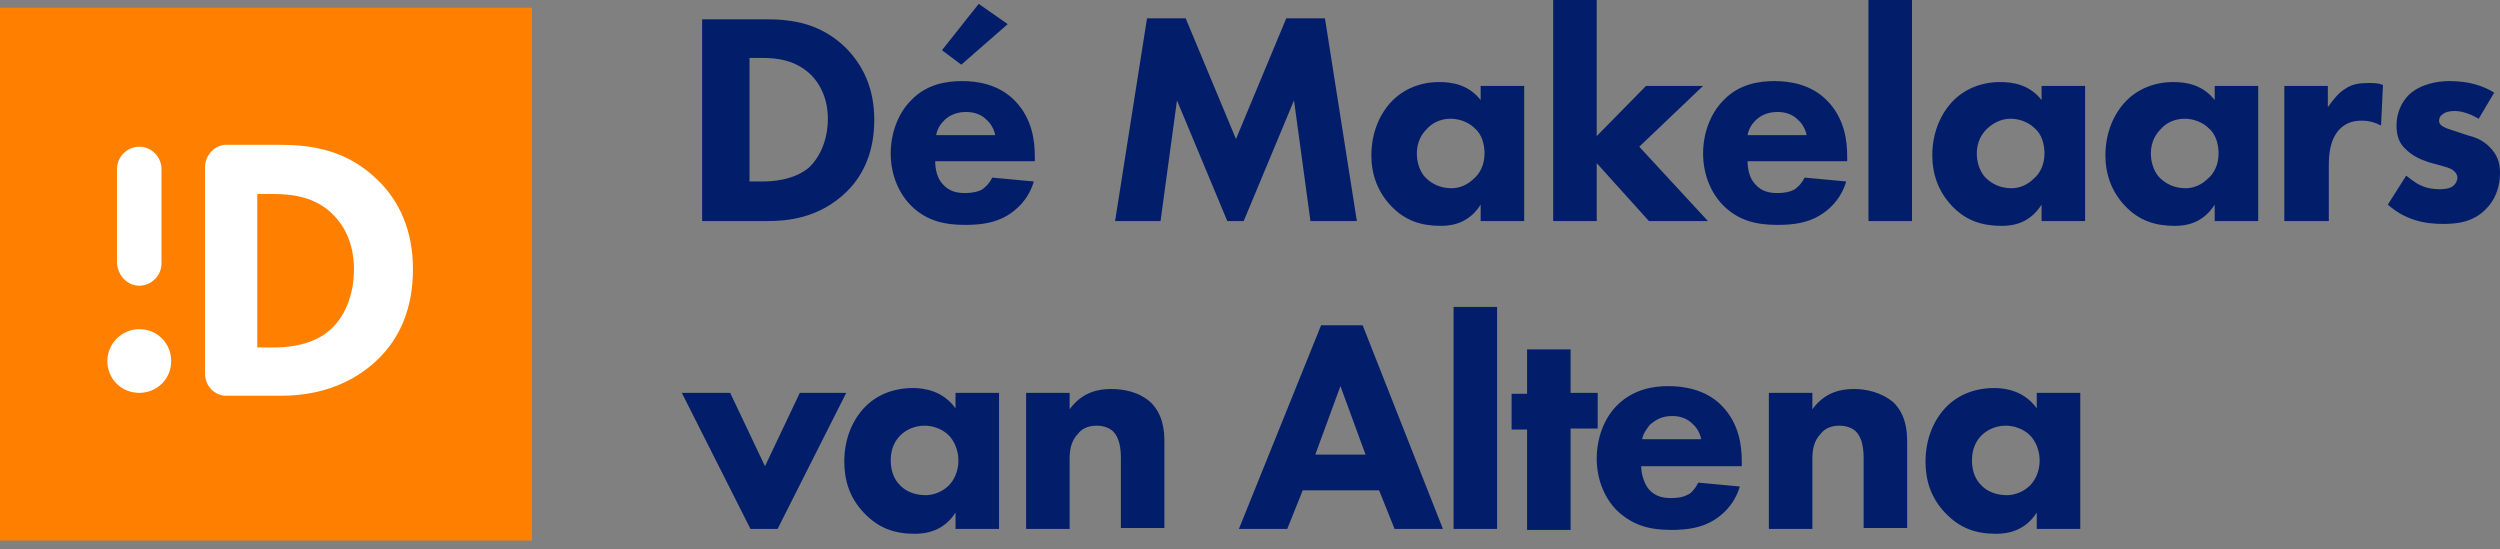
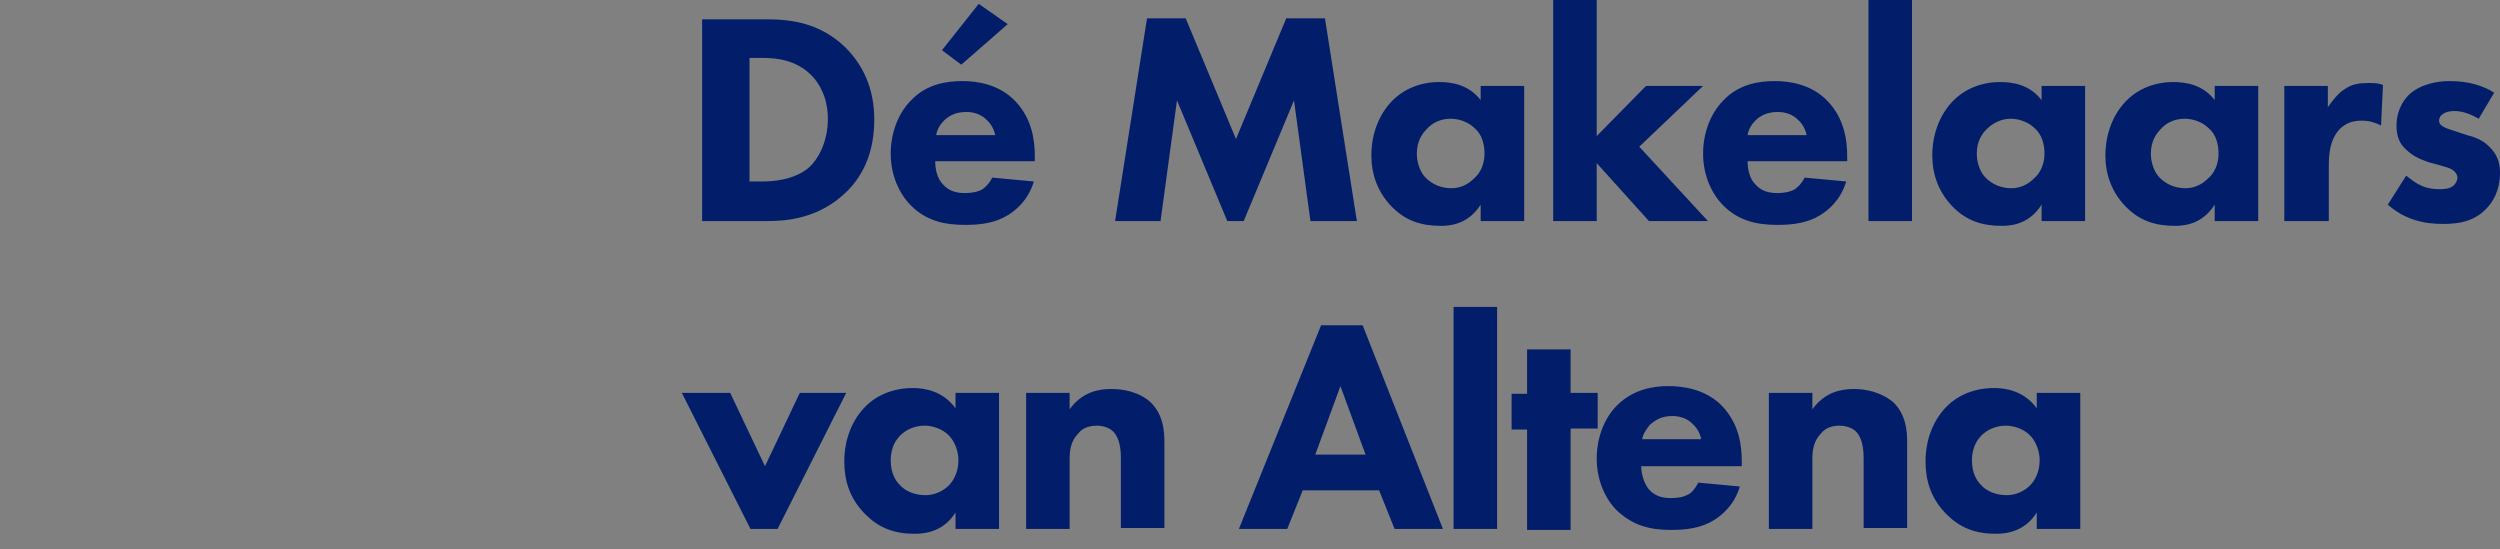
<svg xmlns="http://www.w3.org/2000/svg" width="223" height="49" viewBox="0 0 223 49" fill="none">
  <rect x="0" y="0" width="223" height="49" fill="#808080" stroke="none" />
  <path d="M181.937 41.07C181.937 40.209 181.592 39.348 181.074 38.831C180.47 38.228 179.608 37.97 178.917 37.97C178.055 37.97 177.278 38.315 176.761 38.831C176.329 39.262 175.898 39.95 175.898 41.07C175.898 42.189 176.329 42.878 176.674 43.222C177.192 43.825 178.055 44.169 179.004 44.169C179.78 44.169 180.556 43.825 181.074 43.308C181.505 42.878 181.937 42.103 181.937 41.07ZM185.56 35.043V47.183H181.678V45.719C180.643 47.355 179.09 47.613 178.055 47.613C176.329 47.613 174.863 47.183 173.483 45.719C172.189 44.342 171.757 42.792 171.757 41.156C171.757 39.09 172.534 37.367 173.655 36.248C174.69 35.215 176.157 34.612 177.882 34.612C178.917 34.612 180.556 34.87 181.678 36.42V35.043H185.56ZM165.374 34.698C164.252 34.698 162.786 34.957 161.664 36.507V35.043H157.782V47.183H161.664V40.984C161.664 40.209 161.75 39.348 162.44 38.659C162.699 38.315 163.217 37.97 164.08 37.97C164.77 37.97 165.287 38.228 165.546 38.487C166.15 39.09 166.236 40.123 166.236 40.898V47.097H170.118V39.434C170.118 38.487 170.032 37.023 168.91 35.904C167.789 34.957 166.409 34.698 165.374 34.698ZM151.743 39.176C151.743 39.09 151.571 38.315 150.967 37.798C150.536 37.367 149.932 37.109 149.155 37.109C148.12 37.109 147.603 37.54 147.171 37.884C146.912 38.228 146.567 38.659 146.481 39.176H151.743ZM153.641 36.248C155.108 37.798 155.367 39.692 155.367 41.156V41.586H146.395C146.395 42.275 146.654 43.136 147.085 43.653C147.689 44.342 148.465 44.428 149.069 44.428C149.673 44.428 150.191 44.342 150.622 44.083C150.708 44.083 151.14 43.739 151.485 43.05L155.194 43.395C154.676 45.117 153.555 45.977 152.865 46.408C151.743 47.097 150.449 47.269 149.069 47.269C147.258 47.269 145.705 46.925 144.238 45.547C143.203 44.514 142.427 42.878 142.427 40.898C142.427 39.176 143.03 37.367 144.238 36.162C145.705 34.698 147.516 34.44 148.81 34.44C150.104 34.44 152.175 34.698 153.641 36.248ZM222.482 8.266C221.533 7.663 220.239 7.232 218.514 7.232C217.392 7.232 215.926 7.491 214.891 8.438C214.201 9.127 213.769 10.074 213.769 11.193C213.769 12.14 214.028 12.829 214.632 13.345C215.149 13.862 215.84 14.207 216.616 14.465L217.565 14.723C218.169 14.895 218.514 14.981 218.773 15.154C219.118 15.412 219.204 15.67 219.204 15.842C219.204 16.101 219.031 16.445 218.773 16.617C218.428 16.876 217.824 16.876 217.565 16.876C217.047 16.876 216.443 16.79 215.926 16.531C215.494 16.359 214.977 15.928 214.632 15.67L212.993 18.253C214.546 19.631 216.271 19.975 217.91 19.975C219.204 19.975 220.671 19.803 221.792 18.598C222.31 18.081 223 17.048 223 15.412C223 14.465 222.741 13.776 222.051 13.087C221.447 12.485 220.757 12.226 220.067 12.054L219.031 11.71C218.514 11.537 218.169 11.451 217.91 11.279C217.737 11.193 217.565 11.021 217.565 10.762C217.565 10.59 217.651 10.332 217.824 10.246C218.082 9.988 218.514 9.902 218.945 9.902C219.722 9.902 220.498 10.246 221.102 10.59L222.482 8.266ZM203.848 19.717H207.73V14.809C207.73 13.776 207.817 12.485 208.679 11.537C209.197 11.021 209.801 10.762 210.664 10.762C211.354 10.762 211.871 10.935 212.389 11.193L212.561 7.577C212.13 7.405 211.785 7.405 211.267 7.405C210.491 7.405 209.801 7.491 209.197 7.921C208.593 8.266 208.076 8.954 207.644 9.557V7.663H203.762V19.717H203.848ZM194.877 10.59C195.567 10.59 196.43 10.849 197.033 11.451C197.637 11.968 197.896 12.829 197.896 13.69C197.896 14.723 197.465 15.498 196.947 15.928C196.43 16.445 195.739 16.79 194.963 16.79C194.014 16.79 193.238 16.445 192.634 15.842C192.289 15.498 191.857 14.723 191.857 13.69C191.857 12.571 192.375 11.882 192.72 11.537C193.238 10.935 194.014 10.59 194.877 10.59ZM197.637 9.041C196.516 7.491 194.877 7.319 193.842 7.319C192.202 7.319 190.736 7.921 189.701 8.954C188.579 10.074 187.803 11.796 187.803 13.862C187.803 15.498 188.32 17.048 189.528 18.339C190.822 19.717 192.289 20.147 194.014 20.147C195.049 20.147 196.516 19.889 197.551 18.253V19.717H201.433V7.663H197.551V9.041H197.637ZM179.349 10.59C180.039 10.59 180.902 10.849 181.505 11.451C182.109 11.968 182.368 12.829 182.368 13.69C182.368 14.723 181.937 15.498 181.419 15.928C180.902 16.445 180.211 16.79 179.435 16.79C178.486 16.79 177.71 16.445 177.106 15.842C176.761 15.498 176.329 14.723 176.329 13.69C176.329 12.571 176.847 11.882 177.192 11.537C177.796 10.935 178.572 10.59 179.349 10.59ZM182.196 9.041C181.074 7.491 179.435 7.319 178.4 7.319C176.761 7.319 175.294 7.921 174.259 8.954C173.138 10.074 172.361 11.796 172.361 13.862C172.361 15.498 172.879 17.048 174.086 18.339C175.38 19.717 176.847 20.147 178.572 20.147C179.608 20.147 181.074 19.889 182.109 18.253V19.717H185.991V7.663H182.109V9.041H182.196ZM166.668 19.717H170.55V0H166.668V19.717ZM155.884 12.054C155.97 11.537 156.229 11.107 156.574 10.762C156.919 10.418 157.523 9.988 158.558 9.988C159.335 9.988 159.939 10.246 160.37 10.676C160.974 11.193 161.146 11.968 161.146 12.054H155.884ZM164.77 13.948C164.77 12.485 164.511 10.59 163.044 9.041C161.578 7.491 159.594 7.232 158.3 7.232C156.919 7.232 155.108 7.491 153.728 8.954C152.52 10.16 151.916 11.968 151.916 13.69C151.916 15.67 152.692 17.306 153.728 18.339C155.108 19.717 156.747 20.061 158.558 20.061C159.939 20.061 161.233 19.889 162.354 19.2C163.044 18.77 164.166 17.909 164.683 16.187L160.974 15.842C160.629 16.531 160.198 16.79 160.111 16.876C159.68 17.134 159.076 17.22 158.558 17.22C157.955 17.22 157.178 17.134 156.574 16.445C156.057 15.928 155.884 15.068 155.884 14.379H164.77V13.948ZM138.545 0V19.717H142.427V14.551L147.085 19.717H152.347L146.222 13.087L151.916 7.663H146.826L142.427 12.14V0H138.545ZM129.4 10.59C130.09 10.59 130.953 10.849 131.557 11.451C132.161 11.968 132.42 12.829 132.42 13.69C132.42 14.723 131.988 15.498 131.471 15.928C130.953 16.445 130.263 16.79 129.487 16.79C128.538 16.79 127.761 16.445 127.157 15.842C126.812 15.498 126.381 14.723 126.381 13.69C126.381 12.571 126.899 11.882 127.244 11.537C127.761 10.935 128.538 10.59 129.4 10.59ZM132.161 9.041C131.039 7.491 129.4 7.319 128.365 7.319C126.726 7.319 125.26 7.921 124.224 8.954C123.103 10.074 122.326 11.796 122.326 13.862C122.326 15.498 122.844 17.048 124.052 18.339C125.346 19.717 126.812 20.147 128.538 20.147C129.573 20.147 131.039 19.889 132.075 18.253V19.717H135.957V7.663H132.075V9.041H132.161ZM103.52 19.717L104.987 8.954L109.473 19.717H110.939L115.425 8.954L116.892 19.717H121.032L118.186 1.636H114.735L110.249 12.398L105.763 1.636H102.313L99.466 19.717H103.52ZM87.302 0.344L84.024 4.477L85.749 5.769L89.89 2.152L87.302 0.344ZM83.507 12.054C83.593 11.537 83.852 11.107 84.197 10.762C84.542 10.418 85.146 9.988 86.181 9.988C86.957 9.988 87.561 10.246 87.992 10.676C88.596 11.193 88.769 11.968 88.769 12.054H83.507ZM92.306 13.948C92.306 12.485 92.047 10.59 90.58 9.041C89.114 7.491 87.13 7.232 85.836 7.232C84.455 7.232 82.644 7.491 81.264 8.954C80.056 10.16 79.452 11.968 79.452 13.69C79.452 15.67 80.228 17.306 81.264 18.339C82.644 19.717 84.283 20.061 86.094 20.061C87.475 20.061 88.769 19.889 89.89 19.2C90.58 18.77 91.702 17.909 92.219 16.187L88.51 15.842C88.165 16.531 87.734 16.79 87.647 16.876C87.216 17.134 86.612 17.22 86.094 17.22C85.491 17.22 84.714 17.134 84.11 16.445C83.593 15.928 83.42 15.068 83.42 14.379H92.306V13.948ZM66.857 5.166H67.978C69.272 5.166 70.998 5.338 72.378 6.716C73.068 7.405 73.845 8.696 73.845 10.59C73.845 12.571 73.068 14.12 72.119 14.981C70.739 16.101 68.841 16.187 67.978 16.187H66.857V5.166ZM62.63 1.636V19.717H68.496C70.049 19.717 73.068 19.545 75.57 17.048C77.037 15.584 77.985 13.518 77.985 10.676C77.985 7.835 76.95 5.769 75.397 4.219C73.154 2.066 70.653 1.722 68.324 1.722H62.63V1.636ZM140.097 31.168H136.215V35.129H134.835V38.315H136.215V47.269H140.097V38.228H142.513V35.043H140.097V31.168ZM129.659 47.183H133.541V27.38H129.659V47.183ZM121.809 40.553L119.566 34.44L117.323 40.553H121.809ZM121.55 29.016L128.71 47.183H124.397L123.017 43.739H116.202L114.821 47.183H110.508L117.841 29.016H121.55ZM99.121 34.698C97.999 34.698 96.533 34.957 95.411 36.507V35.043H91.529V47.183H95.411V40.984C95.411 40.209 95.498 39.348 96.188 38.659C96.447 38.315 96.964 37.97 97.827 37.97C98.517 37.97 99.034 38.228 99.293 38.487C99.897 39.09 99.983 40.123 99.983 40.898V47.097H103.865V39.434C103.865 38.487 103.779 37.023 102.658 35.904C101.622 34.957 100.242 34.698 99.121 34.698ZM85.491 41.07C85.491 40.209 85.146 39.348 84.628 38.831C84.024 38.228 83.161 37.97 82.471 37.97C81.609 37.97 80.832 38.315 80.315 38.831C79.883 39.262 79.452 39.95 79.452 41.07C79.452 42.189 79.883 42.878 80.228 43.222C80.746 43.825 81.609 44.169 82.558 44.169C83.334 44.169 84.11 43.825 84.628 43.308C85.059 42.878 85.491 42.103 85.491 41.07ZM85.232 35.043H89.114V47.183H85.232V45.719C84.197 47.355 82.644 47.613 81.609 47.613C79.883 47.613 78.417 47.183 77.037 45.719C75.743 44.342 75.311 42.792 75.311 41.156C75.311 39.09 76.088 37.367 77.209 36.248C78.244 35.215 79.711 34.612 81.436 34.612C82.471 34.612 84.11 34.87 85.232 36.42V35.043ZM75.484 35.043L69.359 47.183H66.943L60.818 35.043H65.132L68.237 41.586L71.343 35.043H75.484Z" fill="#021E6B" />
-   <path d="M47.447 0.688H0V48.216H47.447V0.688Z" fill="#FF7F00" />
-   <path d="M12.423 25.486C13.458 25.486 14.407 24.625 14.407 23.505V15.068C14.407 14.034 13.544 13.087 12.423 13.087C11.388 13.087 10.439 13.948 10.439 15.068V23.505C10.525 24.625 11.388 25.486 12.423 25.486ZM12.423 29.36C14.062 29.36 15.27 30.652 15.27 32.202C15.27 33.837 13.976 35.043 12.423 35.043C10.784 35.043 9.576 33.751 9.576 32.202C9.576 30.652 10.87 29.36 12.423 29.36ZM22.948 30.996H24.328C25.363 30.996 27.778 30.91 29.418 29.446C30.625 28.413 31.574 26.519 31.574 24.022C31.574 21.611 30.625 20.061 29.763 19.2C28.123 17.478 25.881 17.306 24.328 17.306H22.948V30.996ZM24.845 12.915C27.778 12.915 30.884 13.345 33.645 16.015C35.629 17.909 36.836 20.578 36.836 24.022C36.836 27.552 35.629 30.135 33.817 31.943C30.712 35.043 26.829 35.301 25.018 35.301H20.187C19.152 35.301 18.289 34.44 18.289 33.321V14.895C18.289 13.862 19.152 12.915 20.187 12.915H24.845Z" fill="white" />
</svg>